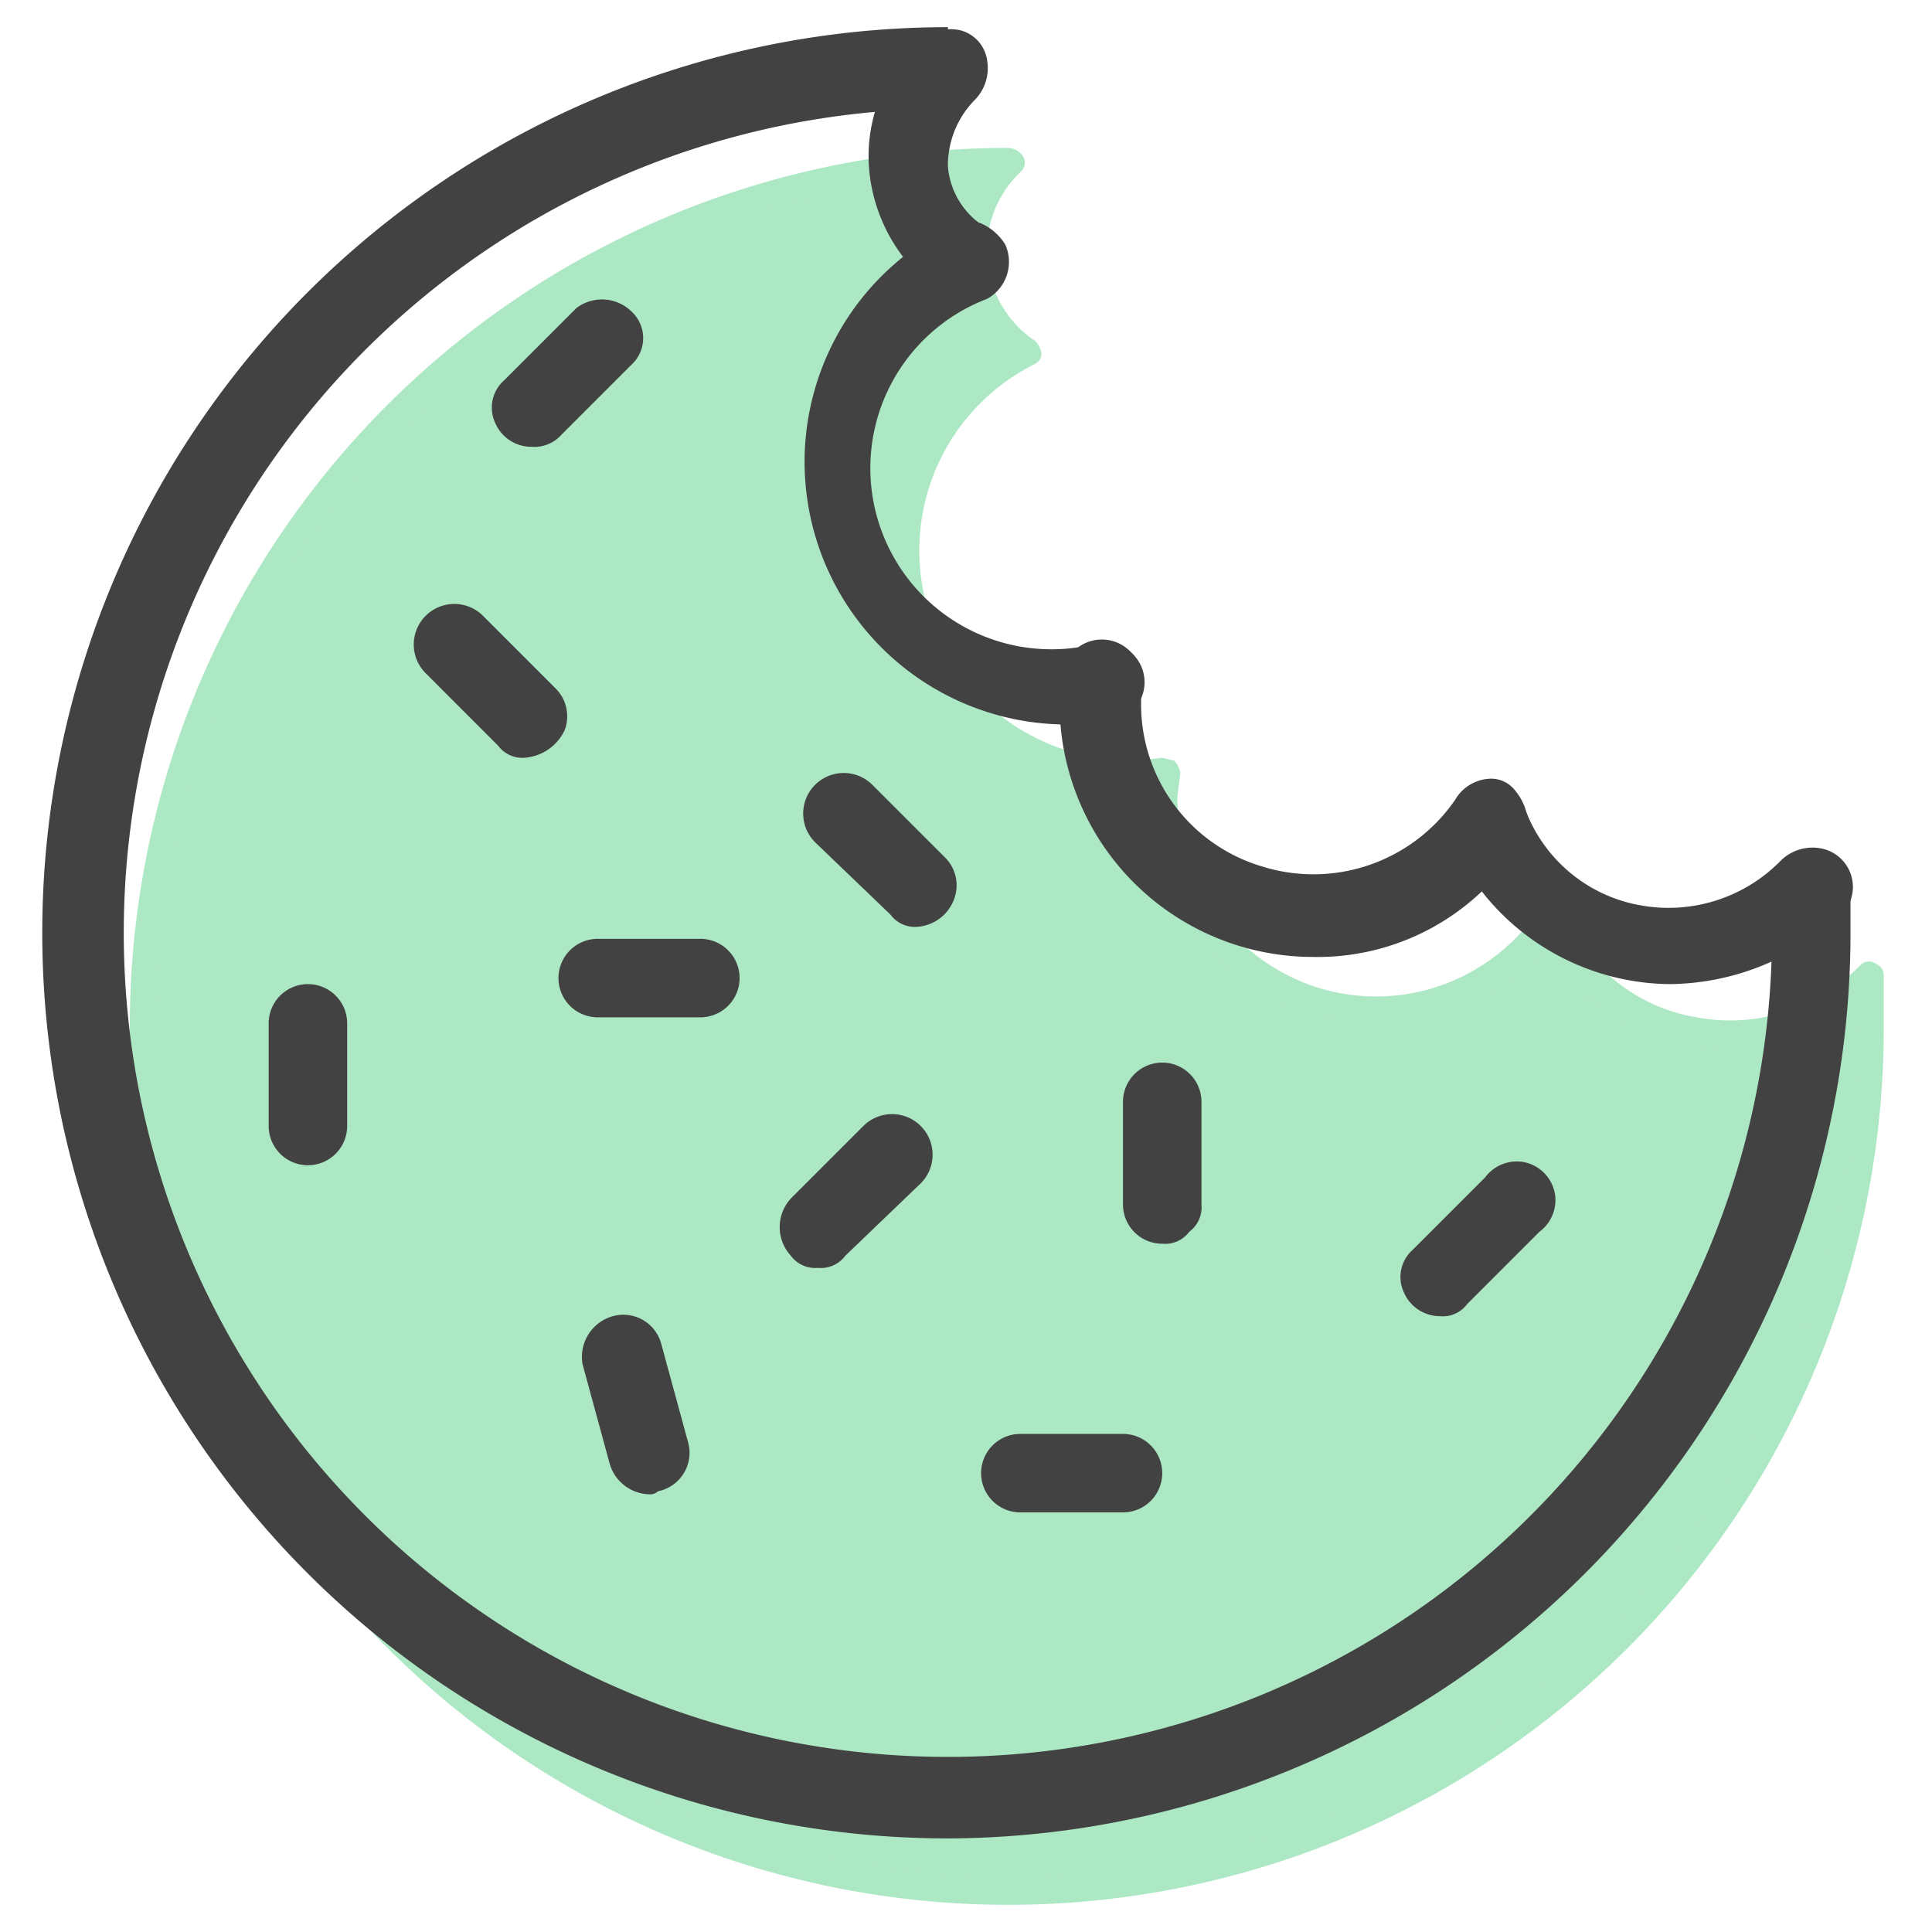
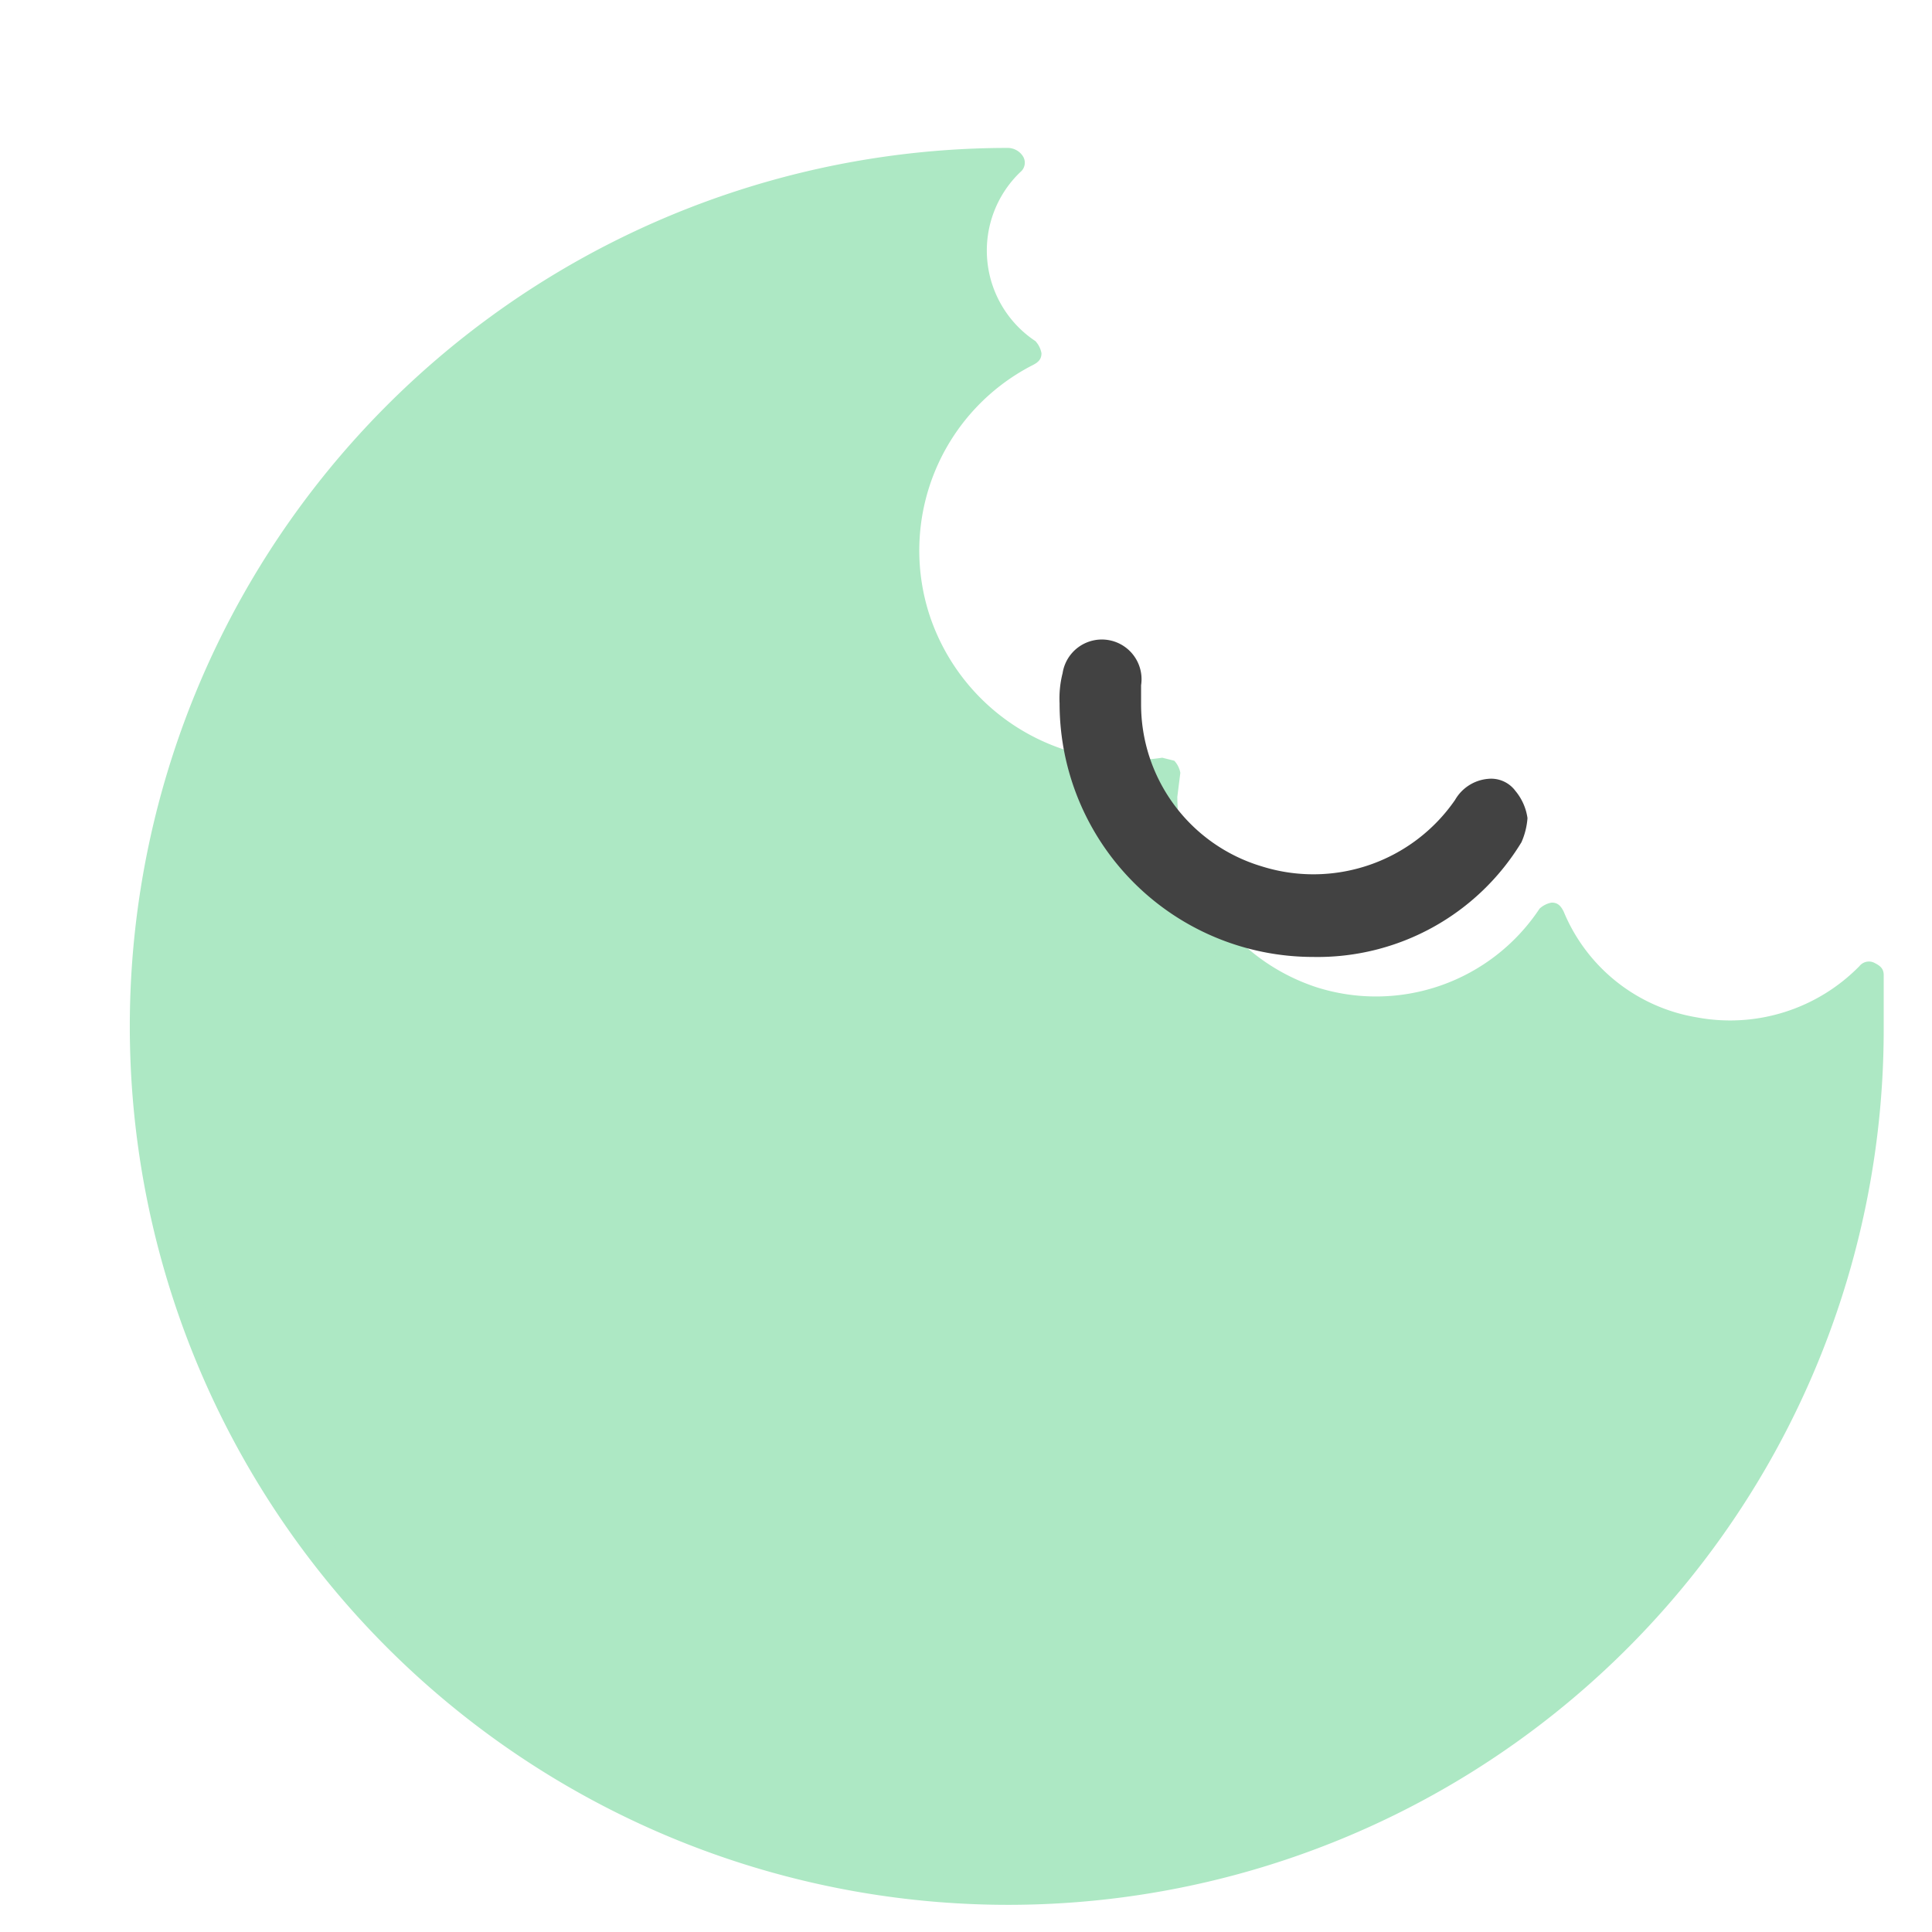
<svg xmlns="http://www.w3.org/2000/svg" width="64" height="64">
  <path fill="#ade8c4" fill-rule="evenodd" d="M62.1 33.9A28.6 28.6 0 1 1 33.4 5.3h.1a4.1 4.1 0 0 0-1.3 3.3 3.7 3.7 0 0 0 1.9 3 7.3 7.3 0 0 0-3.9 8.3 7.5 7.5 0 0 0 7.2 5.7 6.2 6.2 0 0 0 1.3-.1l-.1.8a6.9 6.9 0 0 0 4.9 6.8 7 7 0 0 0 7.9-2.8 6.6 6.6 0 0 0 4.8 3.8 6.3 6.3 0 0 0 5.8-1.9 10.3 10.3 0 0 1 .1 1.7z" />
  <path fill="#ade8c4" d="M33.4 63.1a29.1 29.1 0 0 1 0-58.2.6.6 0 0 1 .5.3.4.4 0 0 1-.1.5 3.6 3.6 0 0 0 .5 5.6.8.8 0 0 1 .2.4c0 .2-.1.3-.3.4a6.9 6.9 0 0 0-3.4 8.3 7 7 0 0 0 7.7 4.7l.4.1a.8.8 0 0 1 .2.4l-.1.8a6.7 6.7 0 0 0 4.6 6.3 6.5 6.5 0 0 0 7.4-2.6.8.8 0 0 1 .4-.2c.2 0 .3.1.4.3a5.8 5.8 0 0 0 4.4 3.5 6 6 0 0 0 5.4-1.7.4.4 0 0 1 .5-.1c.2.1.3.2.3.4V34a29 29 0 0 1-29 29.1zm-1-57.3a28.2 28.2 0 1 0 29.2 28.1v-.6a6.7 6.7 0 0 1-5.6 1.4 6.8 6.8 0 0 1-4.7-3.4 7.5 7.5 0 0 1-13.2-4.9v-.3a8 8 0 0 1-8.2-5.3 7.8 7.8 0 0 1 3.3-9.2 4.6 4.6 0 0 1-.8-5.8z" />
-   <path fill="#424242" fill-rule="evenodd" d="M17.6 14.8a1.3 1.3 0 0 1-1.2-.8 1.2 1.2 0 0 1 .3-1.4l2.4-2.4a1.4 1.4 0 0 1 1.8.1A1.2 1.2 0 0 1 21 12l-2.4 2.4a1.2 1.2 0 0 1-1 .4zm-7.4 23.8a1.3 1.3 0 0 1-1.3-1.3v-3.4a1.3 1.3 0 0 1 2.6 0v3.4a1.3 1.3 0 0 1-1.3 1.3zm7.2-13.5a1 1 0 0 1-.9-.4l-2.4-2.4a1.3 1.3 0 0 1 1.9-1.9l2.4 2.4a1.3 1.3 0 0 1 .3 1.4 1.6 1.6 0 0 1-1.3.9zM27.1 42a1 1 0 0 1-.9-.4 1.4 1.4 0 0 1 0-1.9l2.4-2.4a1.3 1.3 0 1 1 1.9 1.9L28 41.6a1 1 0 0 1-.9.4zm20.6 1.6a1.3 1.3 0 0 1-1.2-.8 1.2 1.2 0 0 1 .3-1.4l2.4-2.4a1.3 1.3 0 0 1 1.3-.5 1.3 1.3 0 0 1 1 1 1.3 1.3 0 0 1-.5 1.3l-2.4 2.4a1 1 0 0 1-.9.4zm-26.2 5.9a1.4 1.4 0 0 1-1.3-1l-.9-3.3a1.4 1.4 0 0 1 1-1.6 1.3 1.3 0 0 1 1.6.9l.9 3.3a1.3 1.3 0 0 1-1 1.6.4.4 0 0 1-.3.1zm8.9-18.8a1 1 0 0 1-.9-.4L27 27.9a1.3 1.3 0 0 1 1.9-1.9l2.4 2.4a1.3 1.3 0 0 1 .3 1.4 1.4 1.4 0 0 1-1.2.9zm-7.2 3h-3.4a1.3 1.3 0 1 1 0-2.6h3.4a1.3 1.3 0 1 1 0 2.6zm15.3 7.5a1.3 1.3 0 0 1-1.3-1.3v-3.4a1.3 1.3 0 0 1 2.6 0v3.4a1 1 0 0 1-.4.9 1 1 0 0 1-.9.4zm-1.3 8.9h-3.4a1.3 1.3 0 1 1 0-2.6h3.4a1.3 1.3 0 0 1 0 2.6z" />
-   <path fill="#424242" fill-rule="evenodd" d="M31.4 60.9a30 30 0 1 1 0-60v2.7a27.3 27.3 0 1 0 27.3 27.3 8.6 8.6 0 0 0-.1-1.6l2.7-.1v1.7a30 30 0 0 1-29.9 30z" />
-   <path fill="#424242" fill-rule="evenodd" d="M32 10a1.4 1.4 0 0 1-.7-.2 5.6 5.6 0 0 1-2.5-4.1 5.2 5.2 0 0 1 1.7-4.4 1.6 1.6 0 0 1 1.3-.3 1.2 1.2 0 0 1 .9 1 1.5 1.5 0 0 1-.4 1.3 3.1 3.1 0 0 0-.9 2.2 2.6 2.6 0 0 0 1.2 2 1.3 1.3 0 0 1 .4 1.8 1 1 0 0 1-1 .7zm23.3 22.6a8 8 0 0 1-7.2-4.7.9.9 0 0 1-.1-.5 1.3 1.3 0 0 1 1.1-1.3 1.4 1.4 0 0 1 1.5.9 5 5 0 0 0 3.8 3 5.2 5.2 0 0 0 4.6-1.5 1.5 1.5 0 0 1 1.3-.4 1.3 1.3 0 0 1 .7 2.2 8.4 8.4 0 0 1-5.7 2.3z" />
  <path fill="#424242" fill-rule="evenodd" d="M43.5 31.7a8.4 8.4 0 0 1-8.4-8.4 3.4 3.4 0 0 1 .1-1 1.3 1.3 0 0 1 2.6.4v.6a5.6 5.6 0 0 0 4 5.4 5.7 5.7 0 0 0 6.4-2.2 1.4 1.4 0 0 1 1.1-.7 1 1 0 0 1 .9.4 1.8 1.8 0 0 1 .4.9 2.4 2.4 0 0 1-.2.8 7.9 7.9 0 0 1-6.9 3.8z" />
-   <path fill="#424242" fill-rule="evenodd" d="M35.3 24a8.7 8.7 0 0 1-3.8-16.5 1.2 1.2 0 0 1 1-.1 1.8 1.8 0 0 1 .8.7 1.4 1.4 0 0 1-.6 1.8 6 6 0 0 0 3.7 11.4 1.3 1.3 0 1 1 .4 2.6 7.6 7.6 0 0 1-1.5.1z" />
</svg>